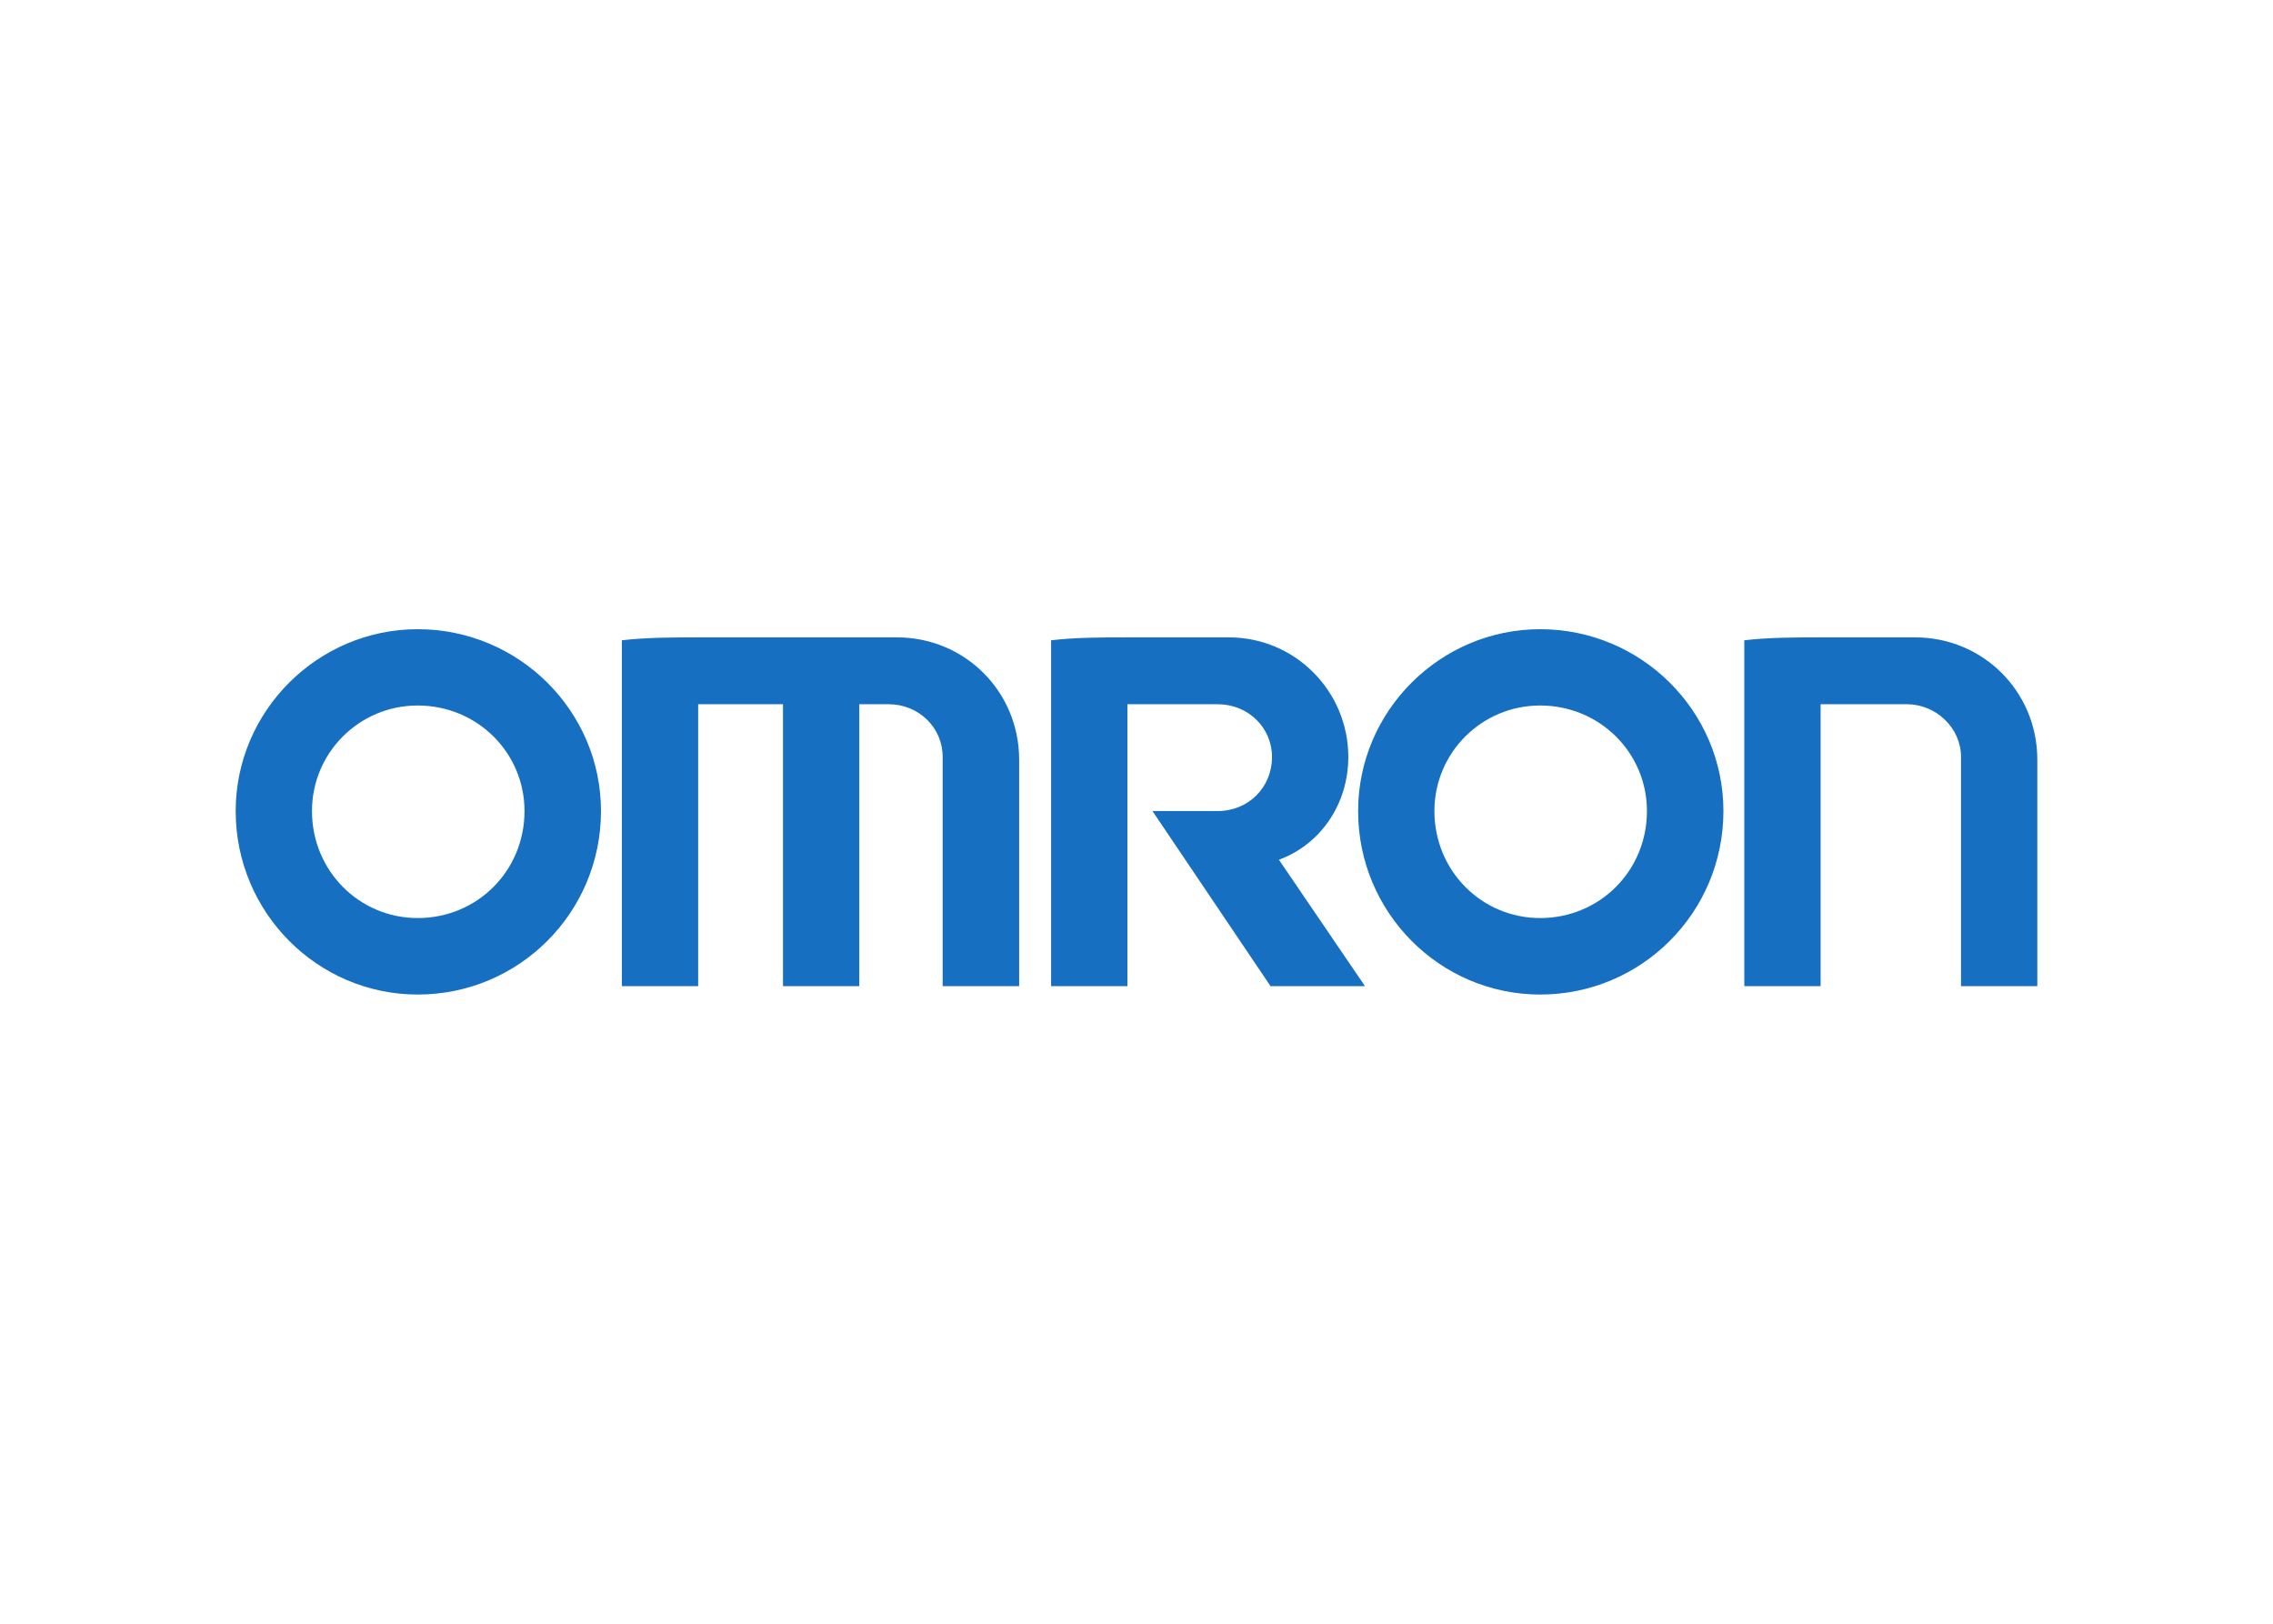
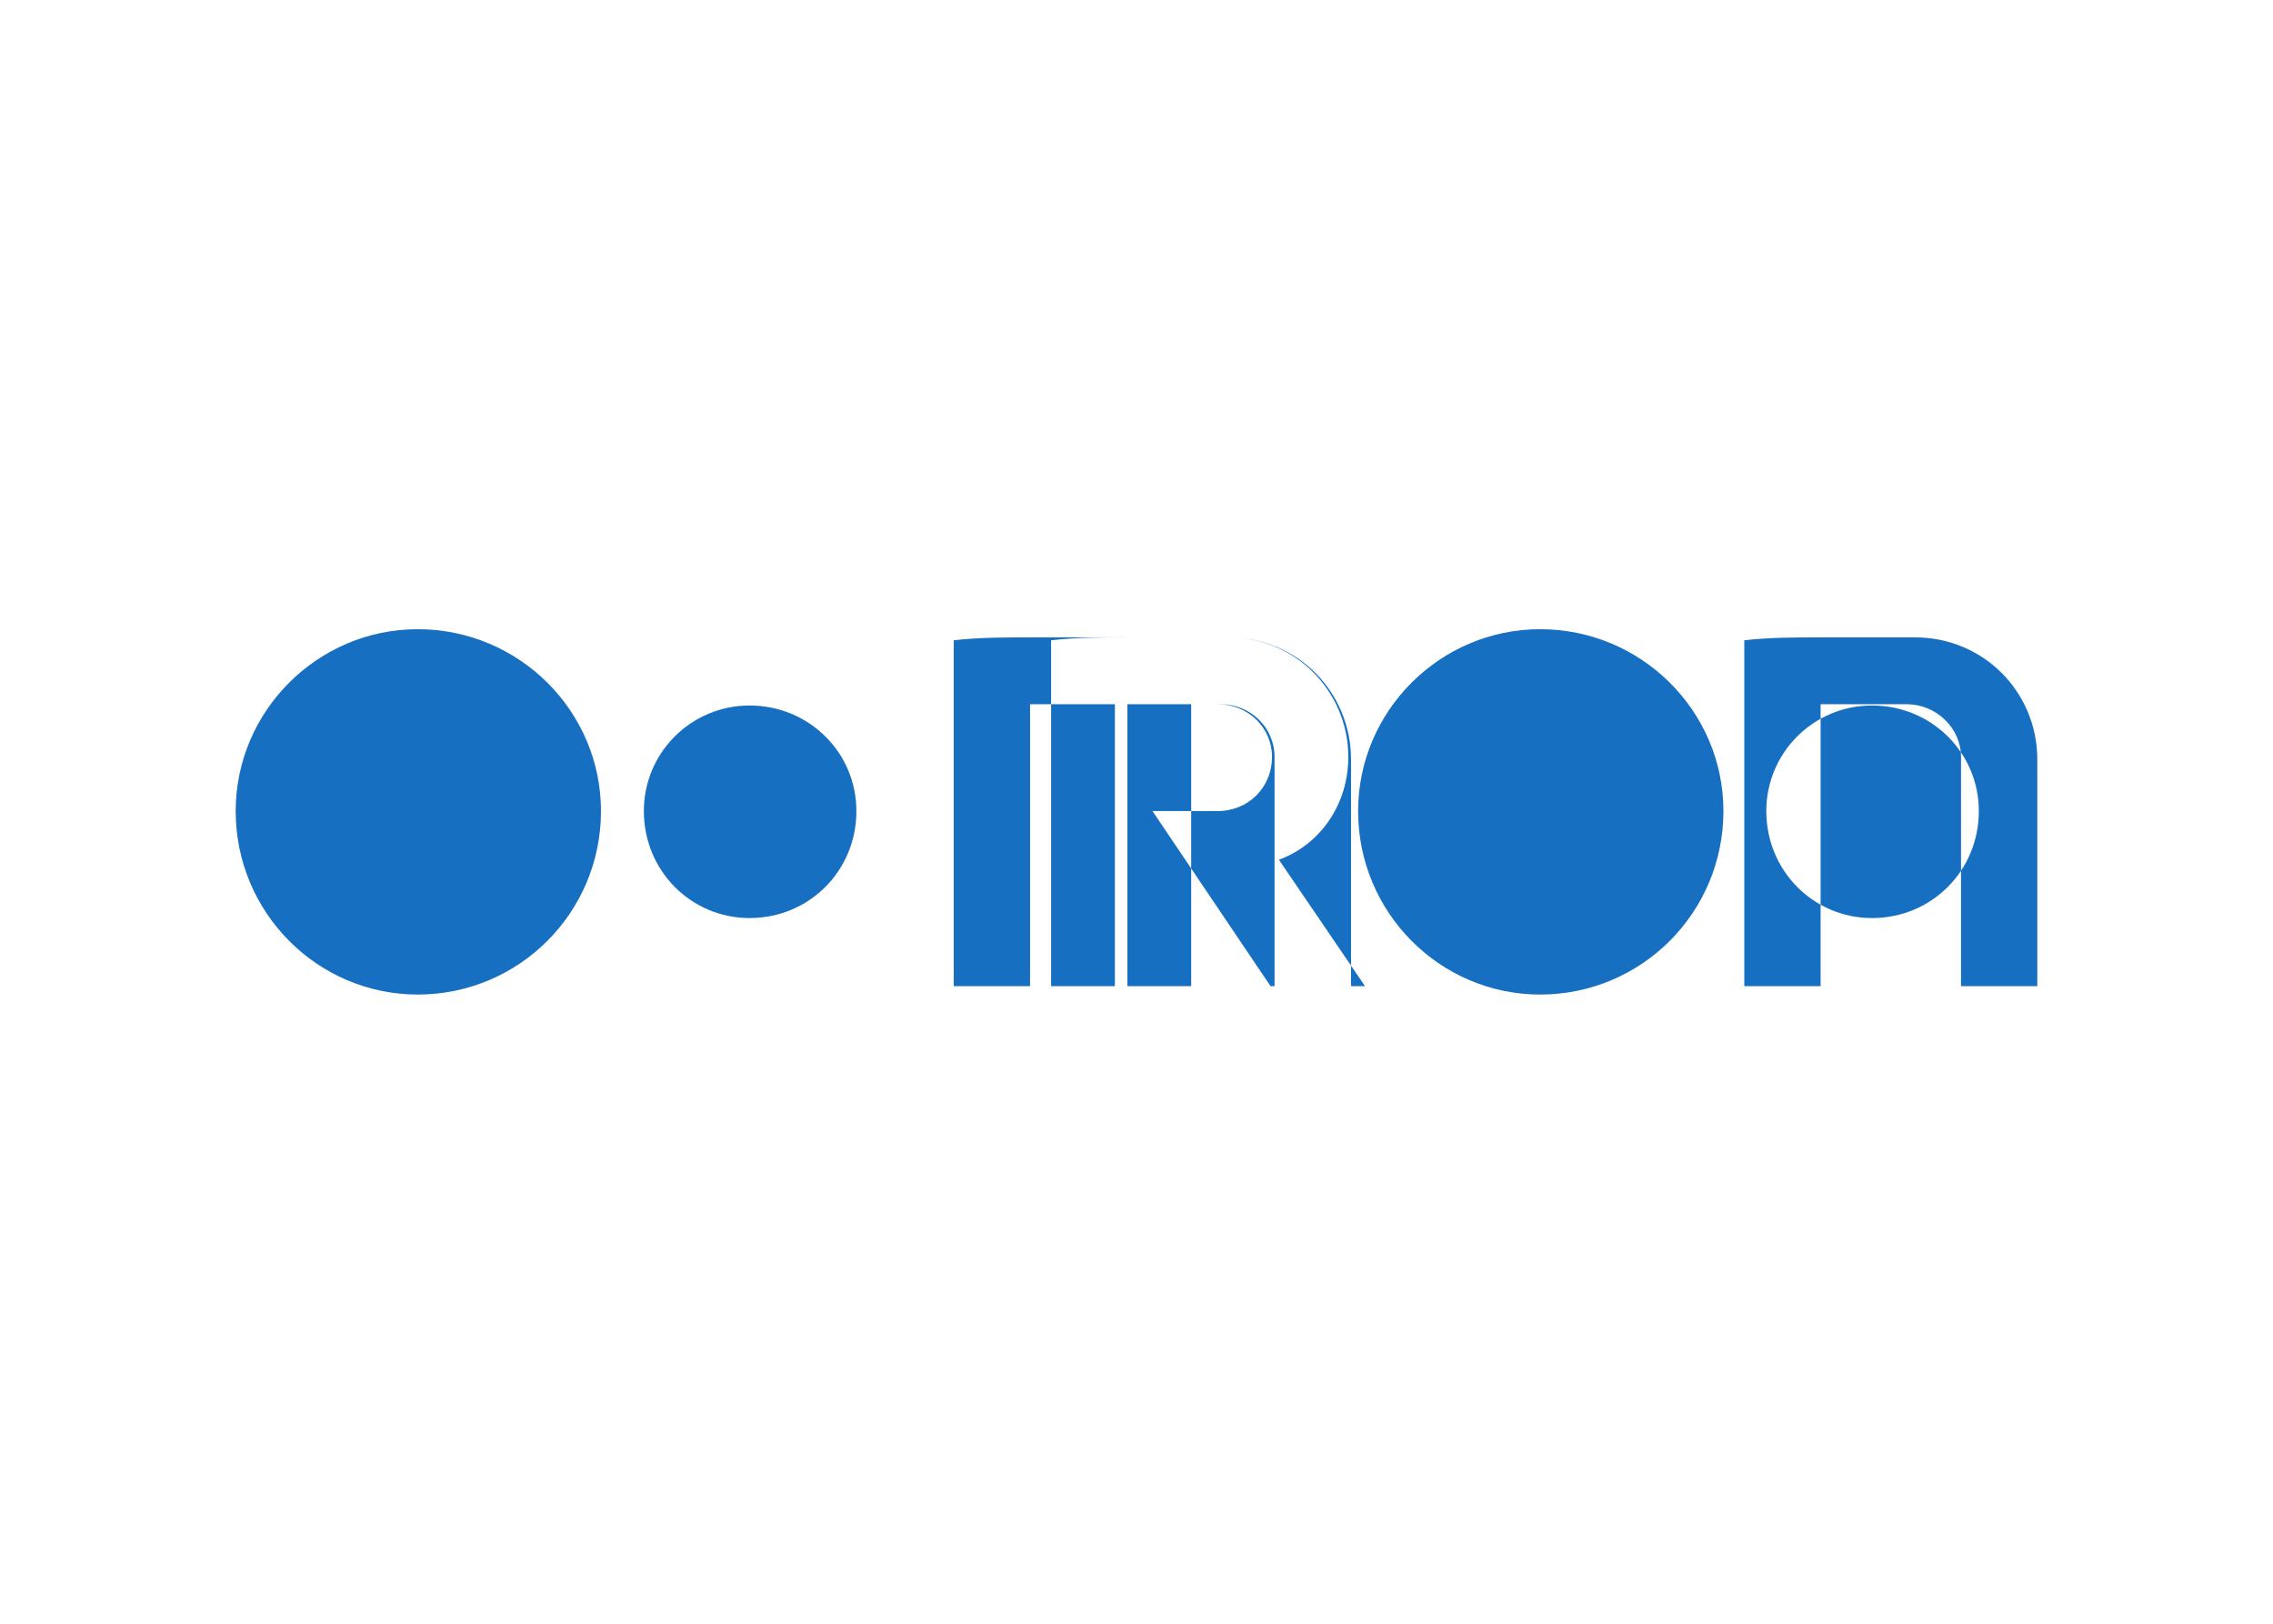
<svg xmlns="http://www.w3.org/2000/svg" viewBox="0 0 560 400" fill-rule="evenodd" clip-rule="evenodd">
-   <path d="M102.909 245c-24.659 0-44.843-20.184-44.843-45.202 0-24.614 20.184-44.798 44.843-44.798 24.973 0 45.156 20.184 45.156 44.798 0 25.018-20.184 45.202-45.156 45.202zm276.534 0c-24.659 0-44.843-20.184-44.843-45.202 0-24.614 20.184-44.798 44.843-44.798 24.973 0 45.157 20.184 45.157 44.798 0 25.018-20.184 45.202-45.157 45.202zm92.372-87.987c16.783.001 30.119 13.382 30.119 30.12v55.808h-18.797v-56.479c0-7.161-6.176-12.979-13.337-12.979h-21.258v69.458h-18.796v-85.211c6.131-.716 12.665-.716 18.796-.716h23.272zm-169.08 0c16.47.001 29.448 13.382 29.448 29.449 0 11.636-6.847 21.571-17.096 25.33l21.213 31.149h-23.272l-29.09-43.143h16.066c7.563 0 13.382-5.818 13.382-13.336 0-7.161-5.818-12.979-13.382-12.979h-22.243v69.458h-18.797v-85.211c6.131-.716 12.307-.716 18.797-.716h24.973zm-81.766 0c16.783.001 30.119 13.382 30.119 30.12v55.808h-18.841v-56.479c0-7.161-5.818-12.979-13.337-12.979h-7.205v69.458h-18.797v-69.458h-20.9v69.458h-18.797v-85.211c6.131-.716 12.665-.716 19.155-.716h48.602zm-118.06 69.145c14.679 0 26.315-11.636 26.315-26.36 0-14.366-11.636-26.001-26.315-26.001-14.411 0-26.047 11.636-26.047 26.001 0 14.724 11.636 26.36 26.047 26.36zm276.534 0c14.679 0 26.316-11.636 26.316-26.36 0-14.366-11.636-26.001-26.316-26.001-14.411 0-26.046 11.636-26.046 26.001 0 14.724 11.636 26.36 26.046 26.36z" fill="#166fc0" />
+   <path d="M102.909 245c-24.659 0-44.843-20.184-44.843-45.202 0-24.614 20.184-44.798 44.843-44.798 24.973 0 45.156 20.184 45.156 44.798 0 25.018-20.184 45.202-45.156 45.202zm276.534 0c-24.659 0-44.843-20.184-44.843-45.202 0-24.614 20.184-44.798 44.843-44.798 24.973 0 45.157 20.184 45.157 44.798 0 25.018-20.184 45.202-45.157 45.202zm92.372-87.987c16.783.001 30.119 13.382 30.119 30.12v55.808h-18.797v-56.479c0-7.161-6.176-12.979-13.337-12.979h-21.258v69.458h-18.796v-85.211c6.131-.716 12.665-.716 18.796-.716h23.272zm-169.08 0c16.47.001 29.448 13.382 29.448 29.449 0 11.636-6.847 21.571-17.096 25.33l21.213 31.149h-23.272l-29.09-43.143h16.066c7.563 0 13.382-5.818 13.382-13.336 0-7.161-5.818-12.979-13.382-12.979h-22.243v69.458h-18.797v-85.211c6.131-.716 12.307-.716 18.797-.716h24.973zc16.783.001 30.119 13.382 30.119 30.12v55.808h-18.841v-56.479c0-7.161-5.818-12.979-13.337-12.979h-7.205v69.458h-18.797v-69.458h-20.9v69.458h-18.797v-85.211c6.131-.716 12.665-.716 19.155-.716h48.602zm-118.06 69.145c14.679 0 26.315-11.636 26.315-26.36 0-14.366-11.636-26.001-26.315-26.001-14.411 0-26.047 11.636-26.047 26.001 0 14.724 11.636 26.36 26.047 26.36zm276.534 0c14.679 0 26.316-11.636 26.316-26.36 0-14.366-11.636-26.001-26.316-26.001-14.411 0-26.046 11.636-26.046 26.001 0 14.724 11.636 26.36 26.046 26.36z" fill="#166fc0" />
</svg>